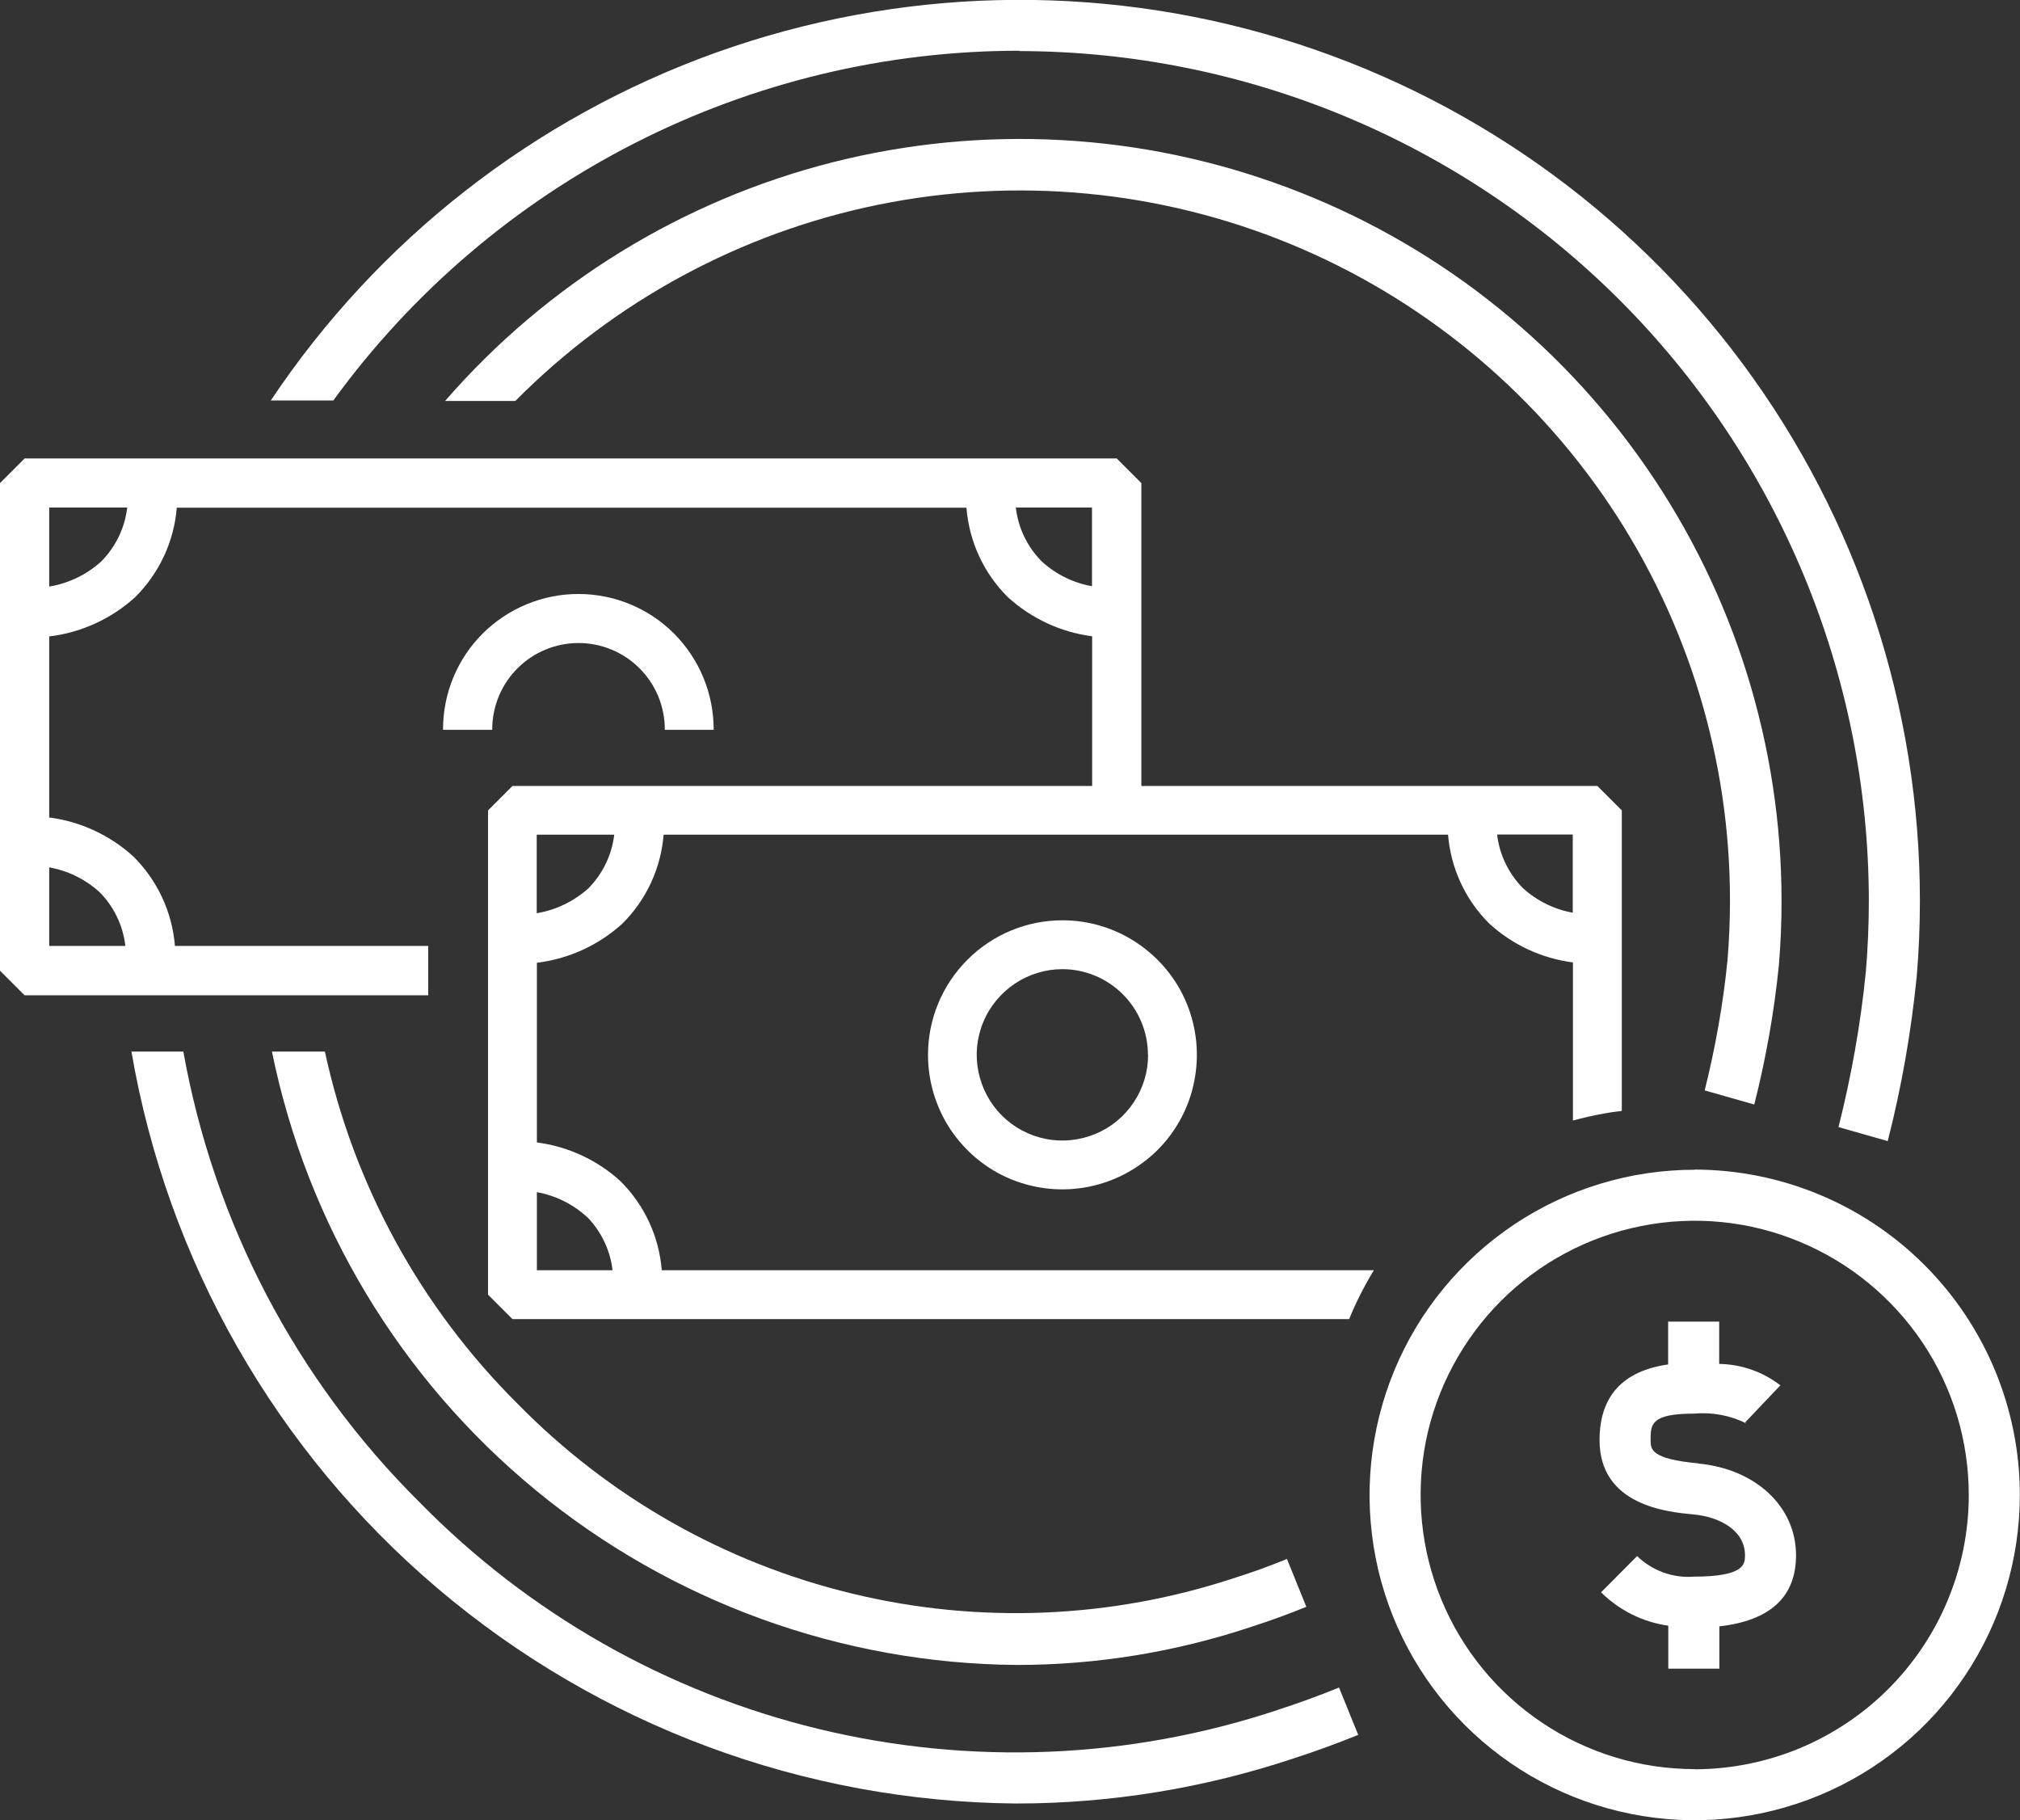
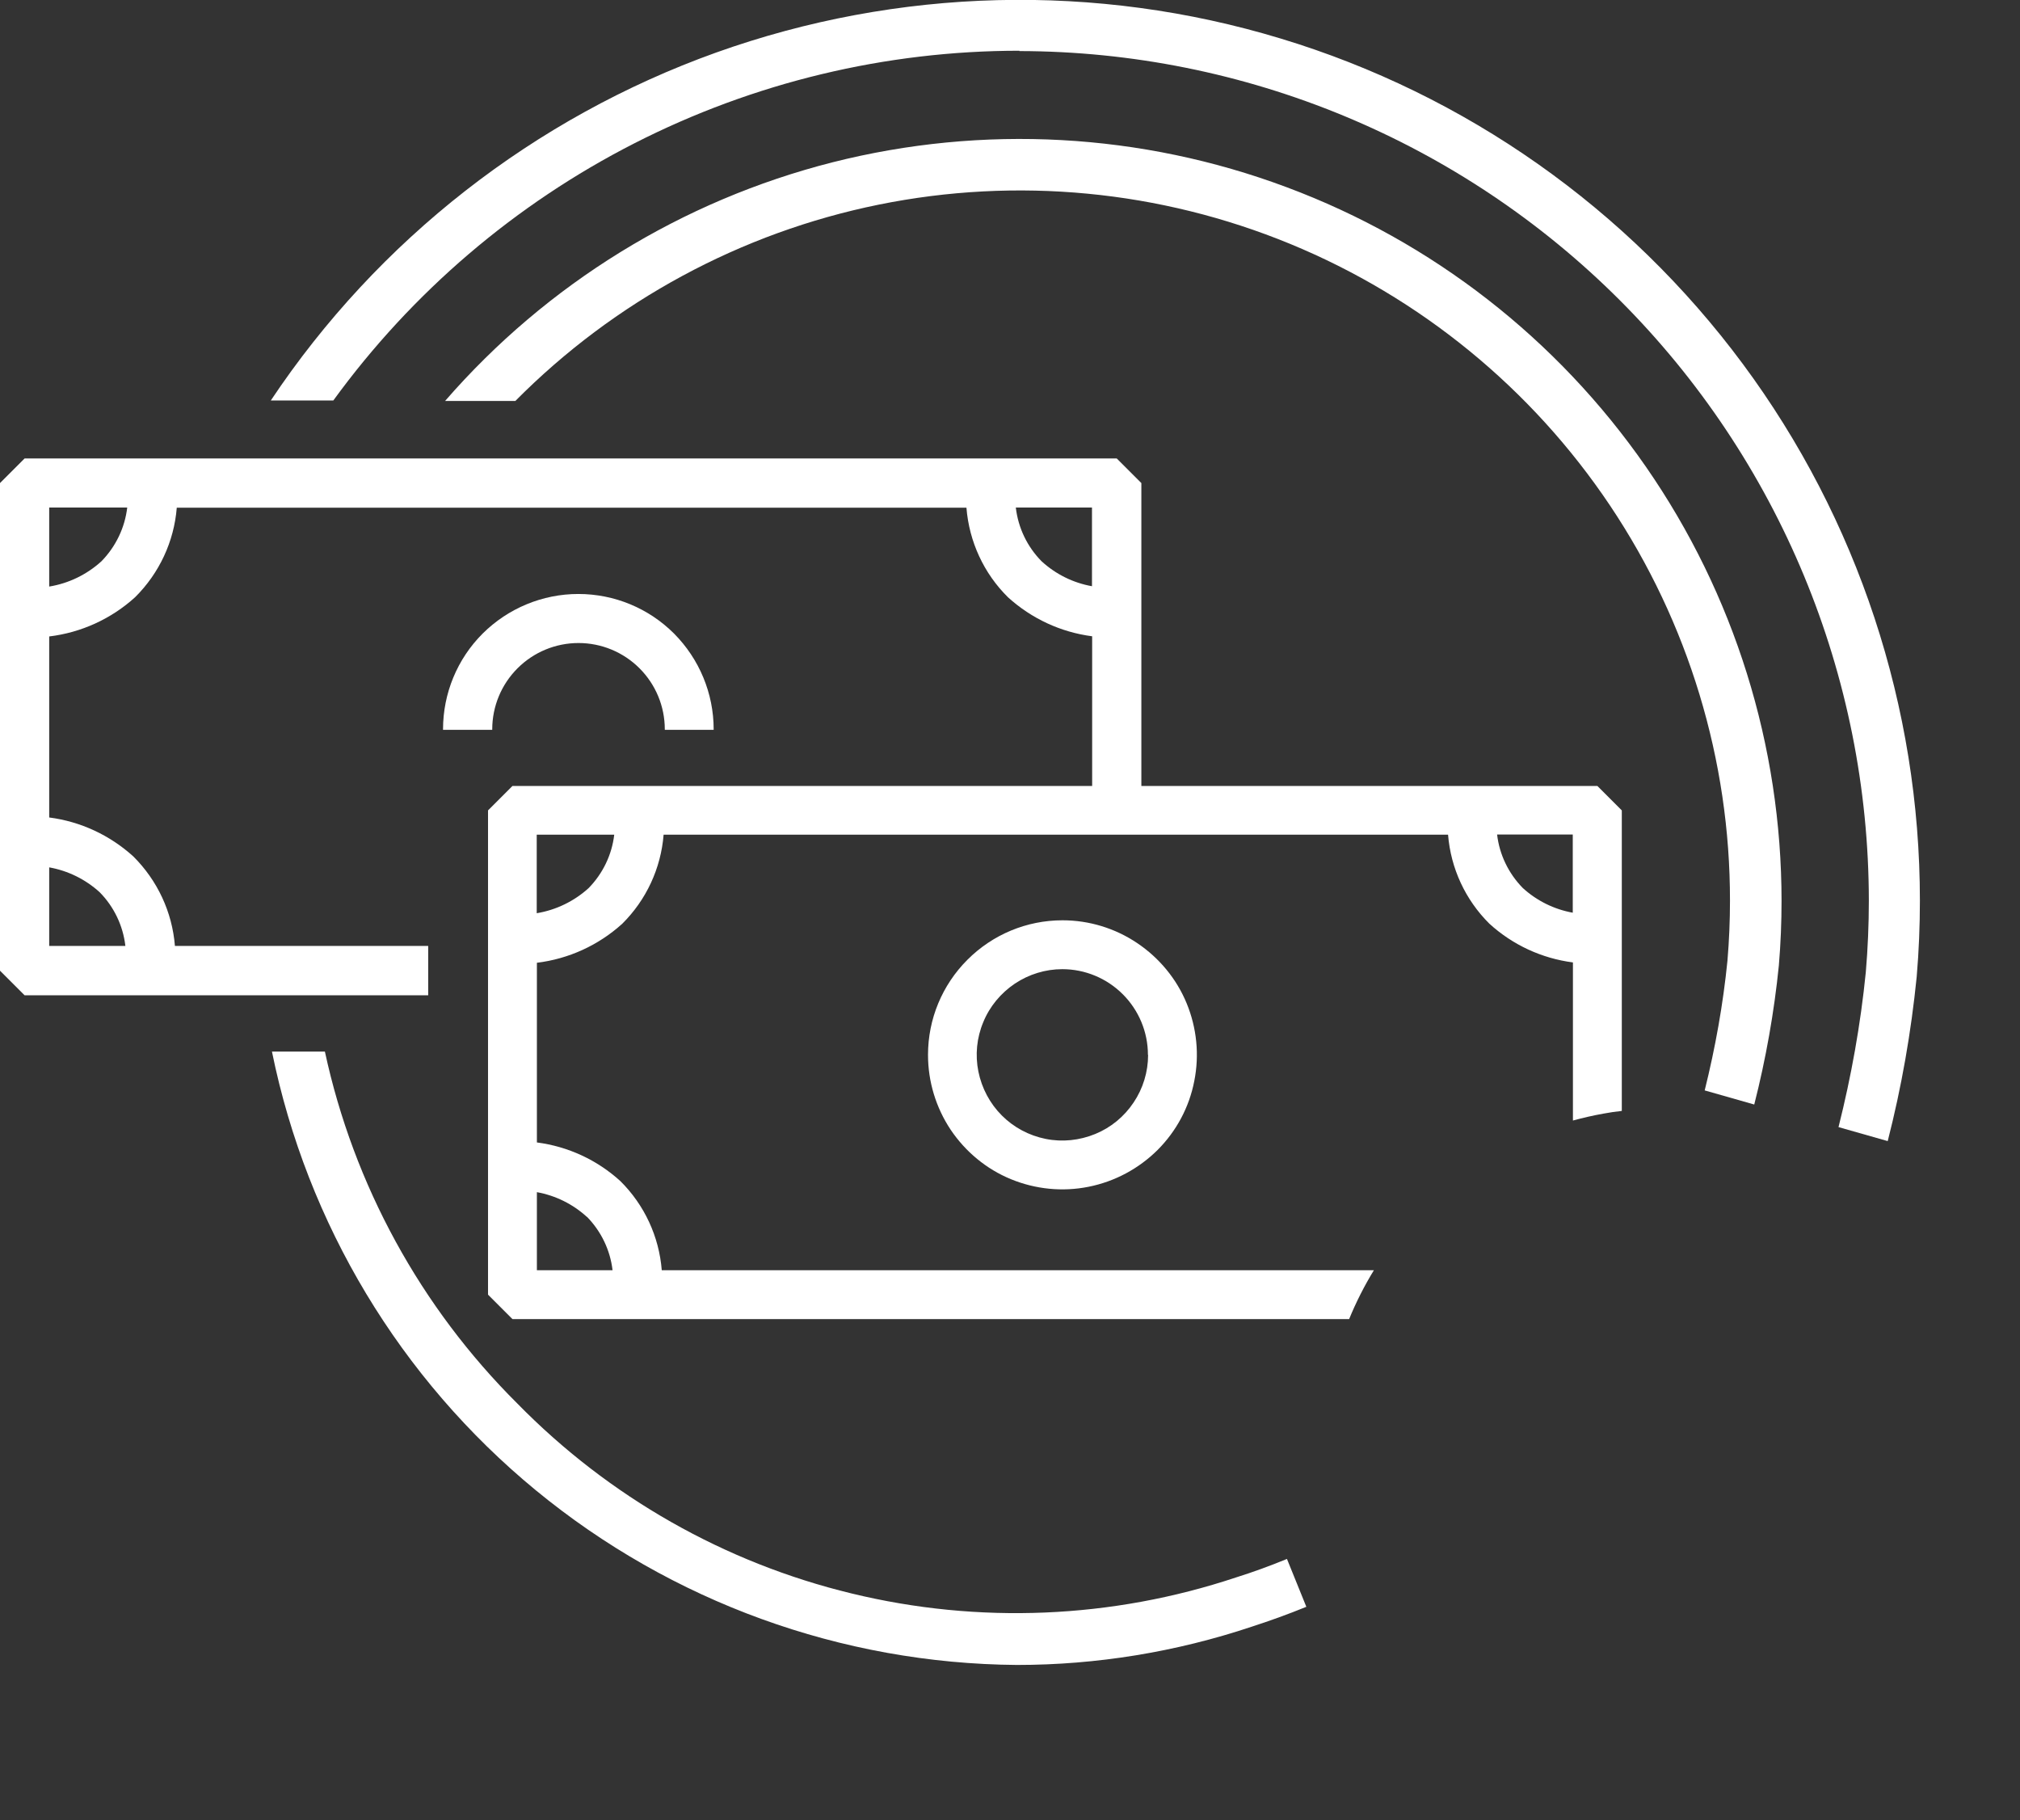
<svg xmlns="http://www.w3.org/2000/svg" id="Layer_1" data-name="Layer 1" viewBox="0 0 119.87 108">
  <rect x="0" y="0" width="119.87" height="108" fill="#333333" stroke="none" />
  <defs>
    <style>
      .cls-1 {
        fill: #fff;
      }
    </style>
  </defs>
  <path class="cls-1" d="M16.14,62.4c2.08,10.21,7.61,19.4,15.66,26.02,8.05,6.62,18.13,10.28,28.55,10.36,4.73,0,9.44-.77,13.93-2.27,1.05-.34,2.14-.73,3.24-1.18l-1.15-2.84c-1.02.42-2.04.79-3.03,1.1-7.36,2.45-15.26,2.78-22.8.95-7.54-1.82-14.41-5.73-19.84-11.27-5.74-5.71-9.71-12.96-11.42-20.88h-3.14Z" />
  <path class="cls-1" d="M101.15,64.69l2.95.84c.69-2.71,1.18-5.47,1.46-8.25.11-1.29.16-2.58.16-3.82,0-9.21-2.8-18.2-8.05-25.77-5.25-7.57-12.68-13.36-21.31-16.58-8.63-3.23-18.03-3.74-26.96-1.48-8.93,2.27-16.95,7.21-22.99,14.16h4.17c5.88-5.93,13.39-9.99,21.57-11.65,8.19-1.66,16.68-.85,24.41,2.33,7.72,3.18,14.33,8.58,18.98,15.52,4.65,6.94,7.13,15.11,7.12,23.46,0,1.16-.05,2.36-.15,3.55-.26,2.59-.72,5.16-1.35,7.69" />
  <path class="cls-1" d="M42.35,43.3v-.03c0-2.13-.85-4.17-2.35-5.68-1.51-1.51-3.55-2.35-5.68-2.35s-4.17.85-5.68,2.35c-1.51,1.51-2.35,3.55-2.35,5.68v.03h2.92v-.03c0-1.36.54-2.66,1.5-3.62.96-.96,2.26-1.5,3.62-1.5s2.66.54,3.62,1.5c.96.96,1.5,2.26,1.5,3.62v.03h2.92Z" />
  <path class="cls-1" d="M55.07,62.59c0,1.58.47,3.12,1.34,4.43.88,1.31,2.12,2.34,3.58,2.94,1.46.6,3.06.76,4.61.45,1.55-.31,2.97-1.07,4.09-2.18,1.12-1.12,1.88-2.54,2.18-4.09.31-1.55.15-3.15-.45-4.61-.6-1.46-1.63-2.7-2.94-3.58-1.31-.88-2.85-1.35-4.43-1.35-2.12,0-4.14.84-5.64,2.34-1.5,1.5-2.34,3.52-2.34,5.64ZM68.13,62.59c0,1-.3,1.99-.86,2.82-.56.84-1.35,1.49-2.28,1.87-.93.38-1.95.49-2.94.29-.99-.2-1.89-.68-2.6-1.39-.71-.71-1.19-1.62-1.39-2.6-.2-.99-.1-2.01.29-2.94.38-.93,1.04-1.72,1.87-2.28.84-.56,1.82-.86,2.82-.86,1.35,0,2.64.54,3.59,1.49.95.95,1.49,2.24,1.49,3.59Z" />
-   <path class="cls-1" d="M100.57,69.4c-3.82,0-7.55,1.13-10.72,3.25-3.17,2.12-5.65,5.13-7.11,8.66-1.46,3.53-1.84,7.41-1.1,11.15.74,3.74,2.58,7.18,5.28,9.88,2.7,2.7,6.14,4.54,9.88,5.28,3.74.75,7.62.36,11.15-1.1,3.53-1.46,6.54-3.93,8.66-7.11,2.12-3.17,3.25-6.91,3.25-10.72,0-5.12-2.04-10.02-5.66-13.64-3.62-3.62-8.52-5.65-13.64-5.66ZM100.57,104.96c-3.22,0-6.36-.95-9.04-2.74s-4.76-4.33-5.99-7.3c-1.23-2.97-1.55-6.24-.93-9.4.63-3.15,2.18-6.05,4.45-8.33,2.27-2.27,5.17-3.82,8.33-4.45,3.16-.63,6.43-.31,9.4.93,2.97,1.23,5.51,3.32,7.3,5.99,1.79,2.67,2.74,5.82,2.74,9.04,0,4.31-1.72,8.45-4.77,11.5-3.05,3.05-7.18,4.76-11.49,4.77" />
-   <path class="cls-1" d="M100.78,86.82c-2.83-.26-2.83-.84-2.83-1.39,0-.91,0-1.56,2.56-1.56,1.07-.1,2.16.1,3.12.58-.03-.02-.05-.04-.07-.06l2.09-2.2c-1.04-.8-2.31-1.25-3.63-1.27v-2.51h-3.03v2.54c-2.7.39-4.07,1.89-4.07,4.49,0,3.89,4.05,4.27,5.58,4.41,1.53.14,3.05.94,3.05,2.42,0,.51,0,1.27-3.04,1.27-.62.05-1.23-.04-1.81-.25-.58-.21-1.11-.54-1.55-.97l-2.14,2.15c1.08,1.07,2.48,1.77,3.99,1.98v2.55h3.03v-2.51c3.02-.34,4.55-1.75,4.55-4.22,0-2.88-2.39-5.12-5.8-5.44" />
-   <path class="cls-1" d="M75.85,101.44c-8.8,2.93-18.24,3.32-27.26,1.14-9.01-2.18-17.23-6.85-23.72-13.48-7.3-7.25-12.18-16.58-13.99-26.71h-3.08c2.13,12.41,8.56,23.69,18.16,31.84,9.6,8.15,21.76,12.67,34.36,12.77,5.59,0,11.15-.91,16.46-2.68,1.24-.4,2.53-.87,3.82-1.39l-1.14-2.81c-1.23.5-2.44.94-3.62,1.32Z" />
  <path class="cls-1" d="M60.49,3.03c13.36.02,26.18,5.33,35.63,14.78,9.45,9.45,14.77,22.26,14.78,35.63,0,1.39-.06,2.83-.18,4.24-.31,3.1-.86,6.17-1.62,9.19l2.92.83c.82-3.2,1.39-6.46,1.72-9.75.13-1.52.19-3.04.19-4.52,0-11.47-3.68-22.63-10.51-31.84-6.83-9.21-16.44-15.98-27.41-19.3-10.97-3.33-22.72-3.03-33.52.83-10.79,3.87-20.06,11.11-26.42,20.64h3.71c4.67-6.42,10.79-11.65,17.87-15.26,7.08-3.61,14.91-5.49,22.85-5.49Z" />
  <path class="cls-1" d="M25.41,56.12h-15.03c-.16-2.01-1.04-3.89-2.47-5.31-1.39-1.26-3.13-2.07-4.99-2.31v-10.74c1.9-.23,3.68-1.04,5.1-2.33,1.43-1.42,2.31-3.3,2.47-5.31h46.86c.16,2.01,1.03,3.9,2.47,5.32,1.39,1.26,3.13,2.07,4.99,2.31v8.88H30.41l-1.45,1.45v28.73l1.45,1.45h49.65c.41-1,.9-1.97,1.47-2.9h-42.26c-.16-2-1.03-3.87-2.45-5.28-1.38-1.26-3.11-2.06-4.96-2.3v-10.66c1.89-.23,3.66-1.04,5.07-2.32,1.42-1.41,2.29-3.28,2.45-5.28h46.55c.16,2,1.03,3.87,2.45,5.28,1.38,1.26,3.11,2.06,4.96,2.3v9.38c.59-.16,1.19-.3,1.81-.41.36-.07.73-.12,1.09-.16v-17.83l-1.45-1.45h-27.06v-17.97l-1.46-1.46H1.46l-1.46,1.46v28.93l1.46,1.46h23.95v-2.92ZM34.83,72.19c.84.86,1.38,1.97,1.52,3.17h-4.49v-4.63c1.11.2,2.14.71,2.97,1.47ZM34.93,52.69c-.86.78-1.93,1.3-3.08,1.49v-4.66h4.6c-.14,1.2-.68,2.31-1.52,3.17M93.33,54.15c-1.11-.2-2.14-.71-2.97-1.47-.84-.86-1.38-1.97-1.52-3.17h4.49v4.63ZM64.8,34.78c-1.12-.2-2.15-.71-2.99-1.48-.85-.86-1.39-1.98-1.53-3.19h4.52v4.67ZM7.55,30.11c-.14,1.2-.68,2.32-1.53,3.19-.87.79-1.94,1.31-3.1,1.5v-4.69h4.63ZM2.92,51.46c1.12.2,2.15.71,2.99,1.47.85.86,1.39,1.98,1.53,3.19H2.92v-4.66Z" />
</svg>